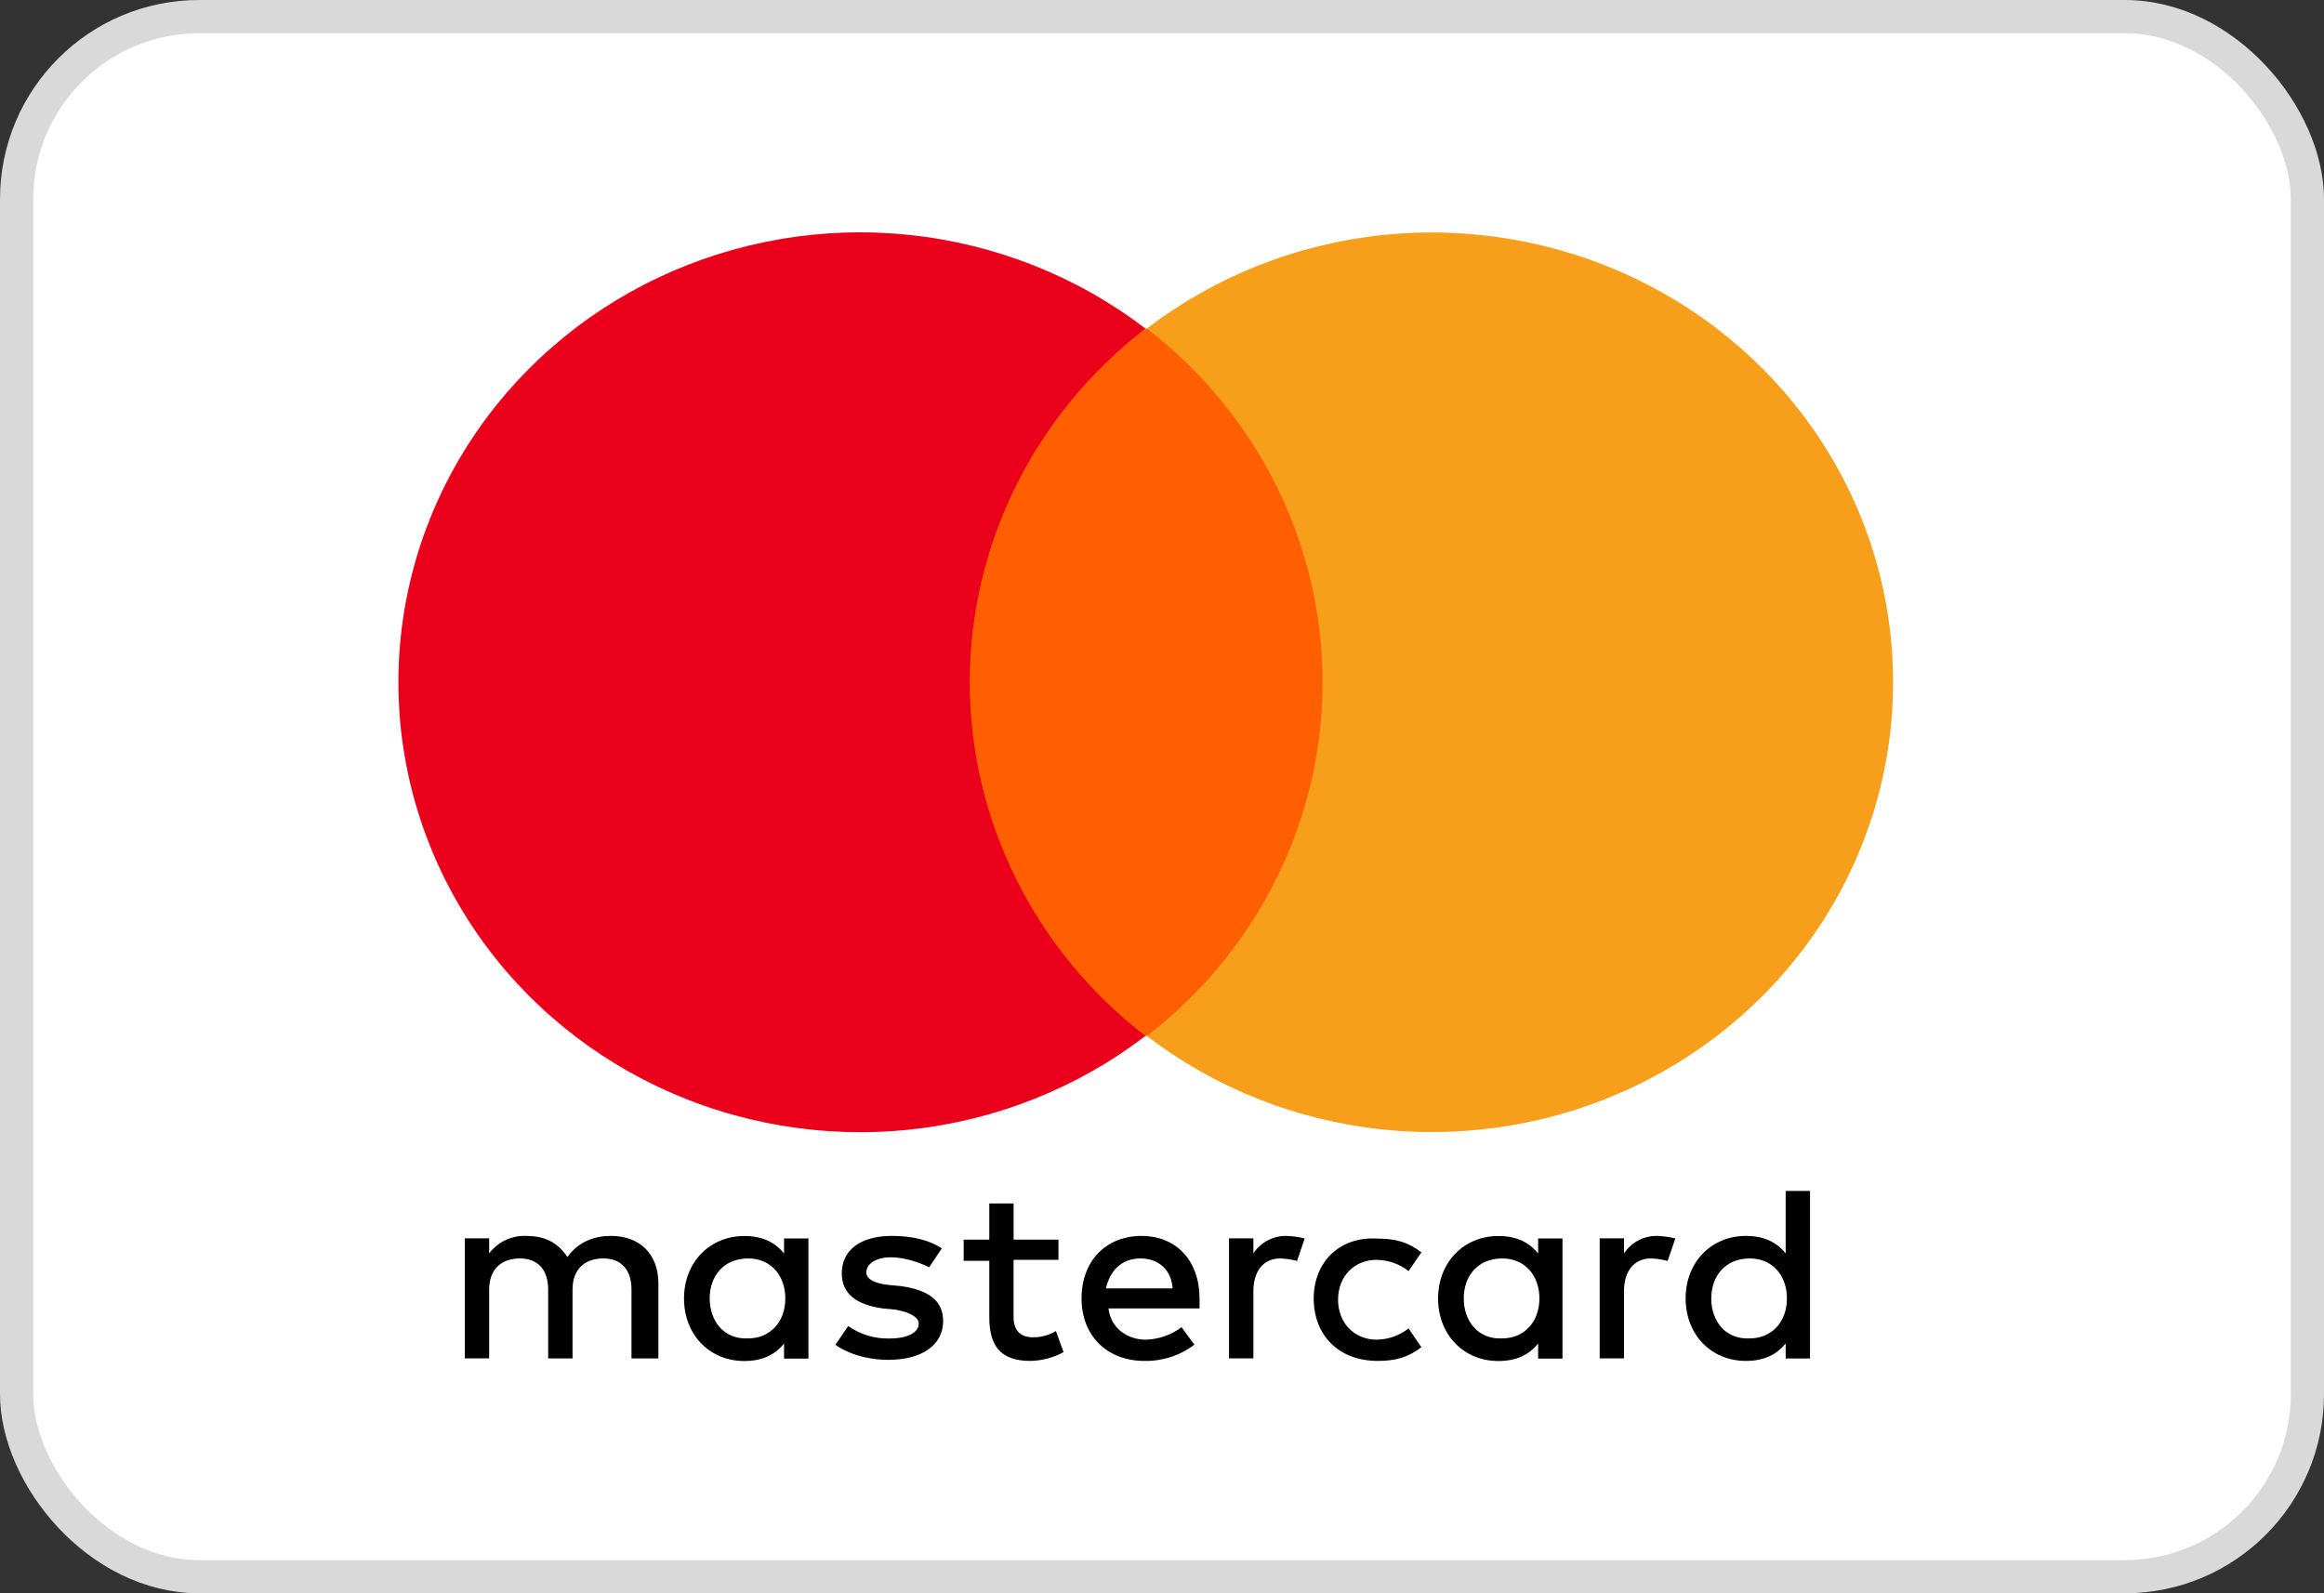
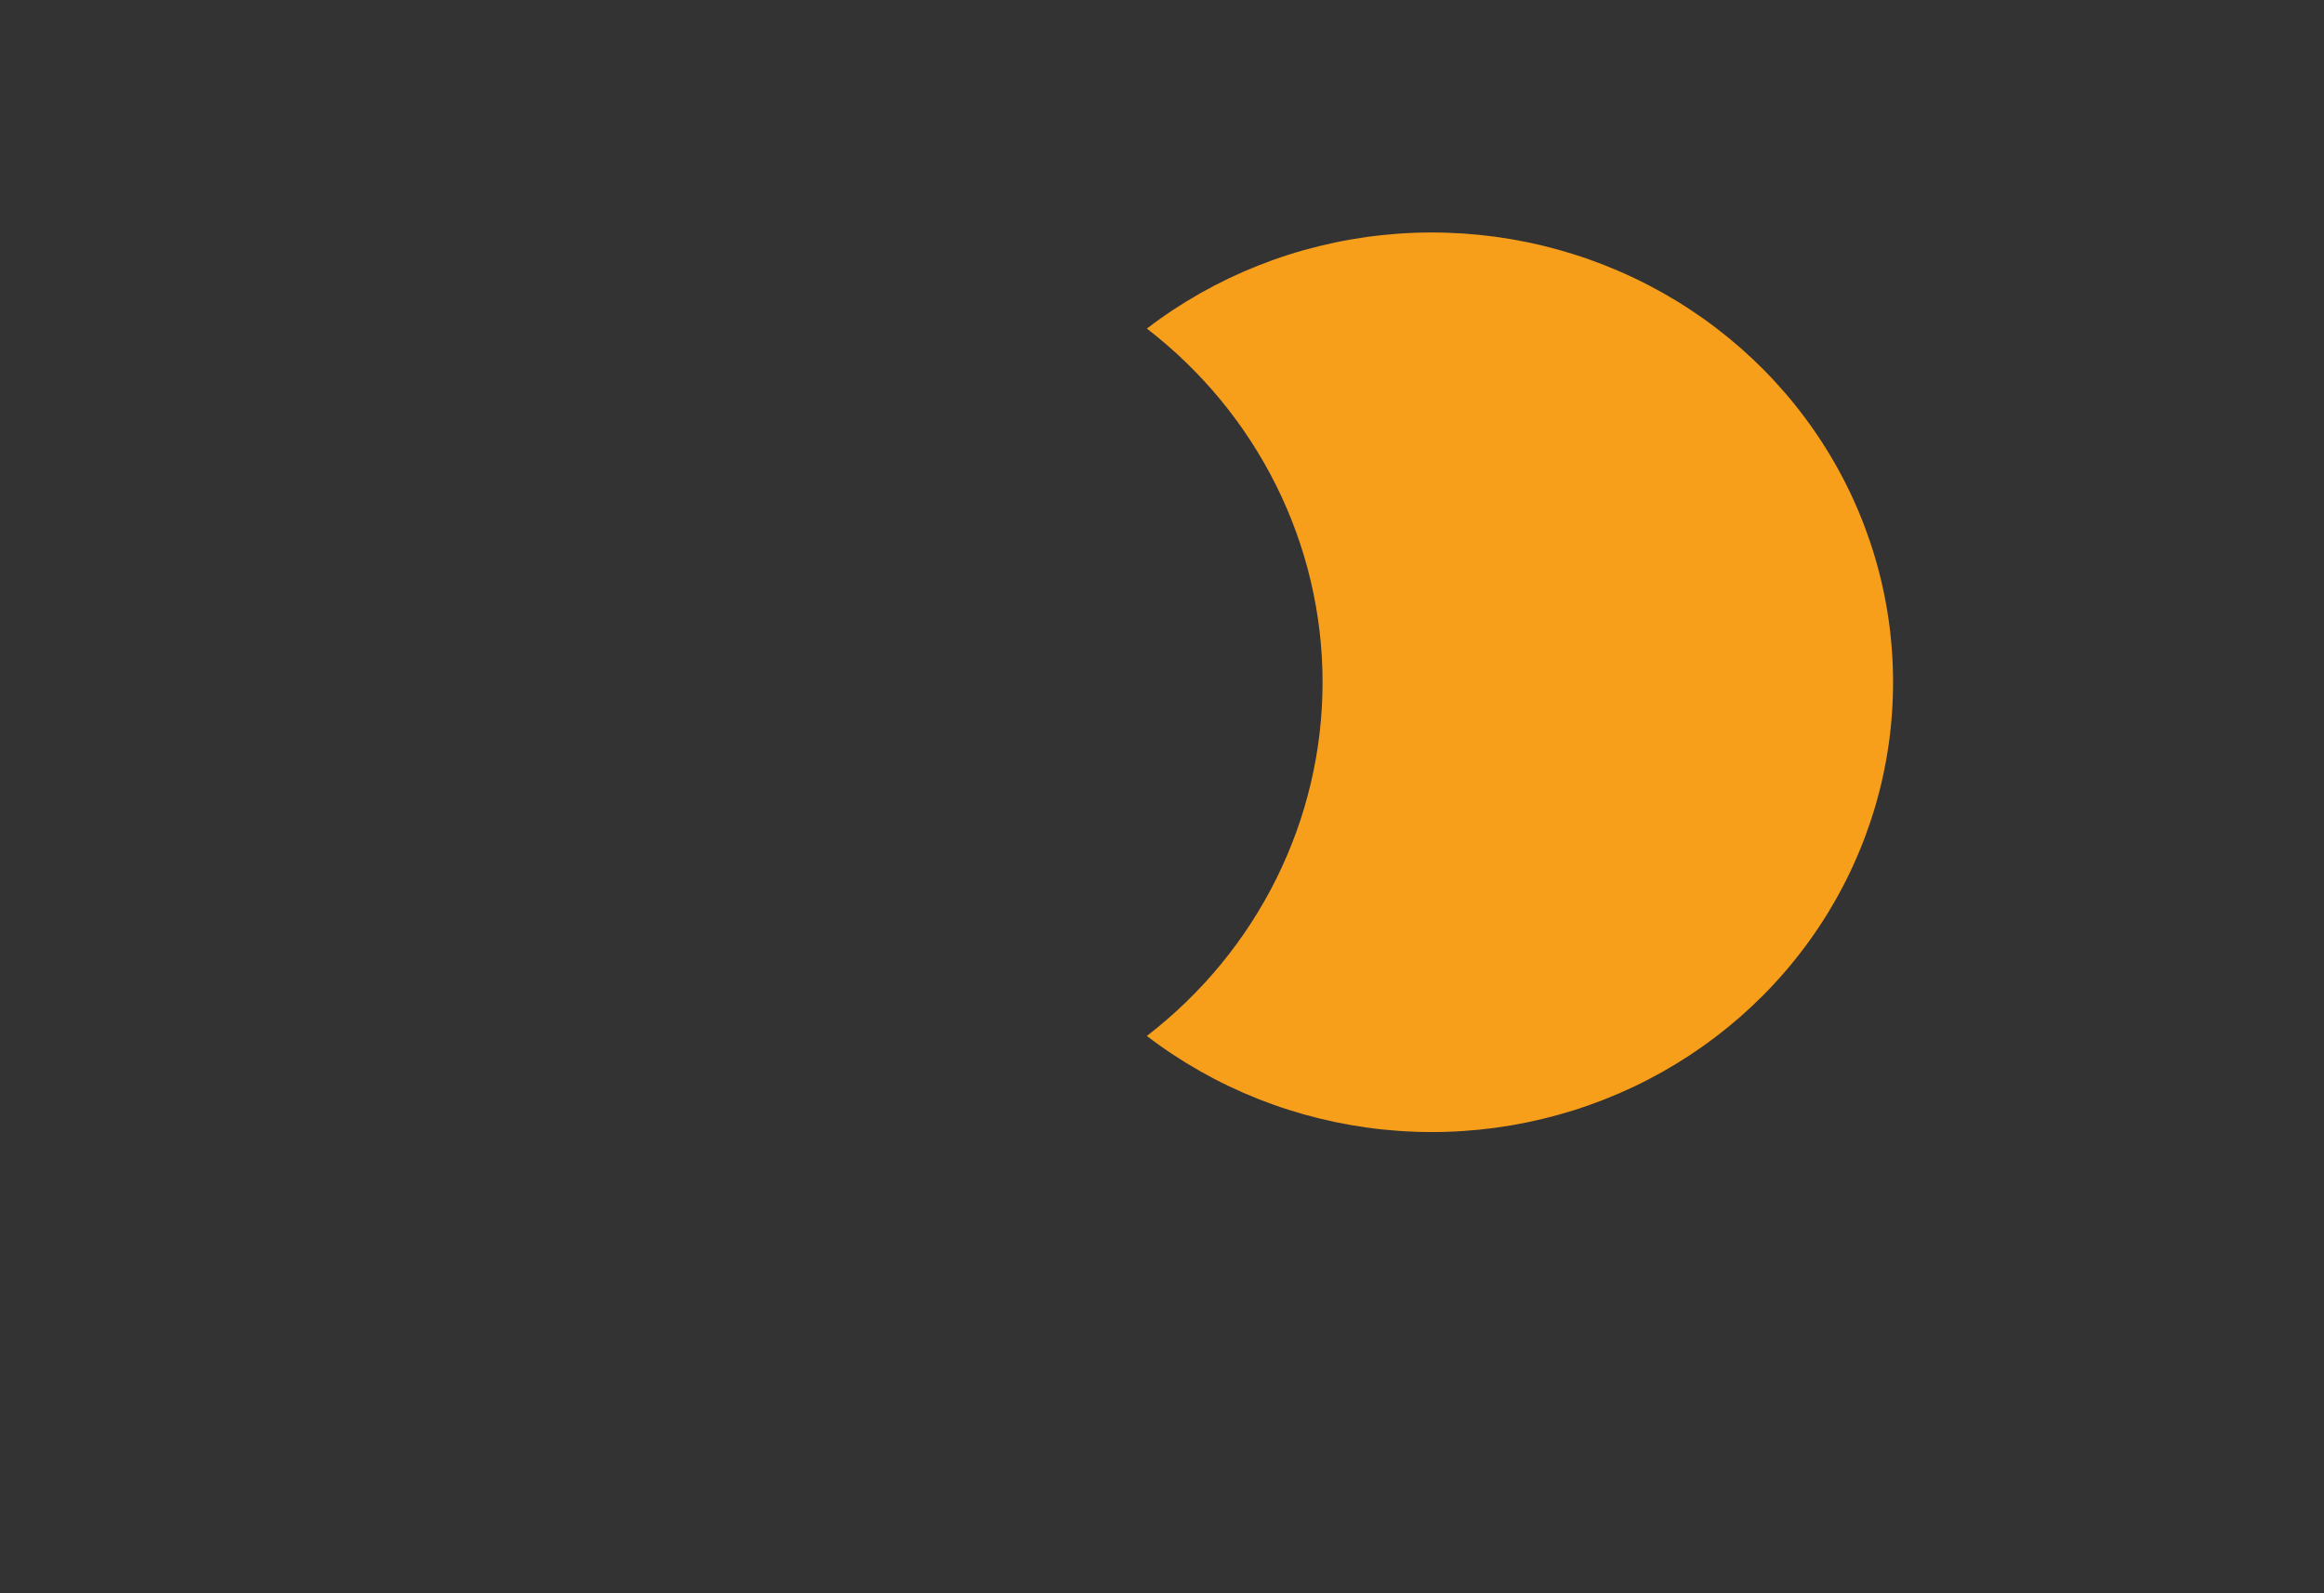
<svg xmlns="http://www.w3.org/2000/svg" width="70" height="48" viewBox="0 0 70 48" fill="none">
  <rect x="0" y="0" width="70" height="48" fill="#333333" stroke="none" />
-   <rect x="0.5" y="0.5" width="69" height="47" rx="5.5" fill="white" stroke="#D9D9D9" />
-   <path d="M19.831 40.925V38.666C19.831 37.799 19.29 37.234 18.402 37.234C17.936 37.234 17.437 37.386 17.089 37.871C16.818 37.456 16.436 37.234 15.853 37.234C15.636 37.225 15.421 37.269 15.225 37.361C15.03 37.453 14.861 37.591 14.734 37.762V37.307H14V40.922H14.734V38.854C14.734 38.217 15.12 37.913 15.661 37.913C16.202 37.913 16.511 38.252 16.511 38.854V40.925H17.245V38.854C17.245 38.217 17.631 37.913 18.172 37.913C18.712 37.913 19.021 38.252 19.021 38.854V40.925H19.831ZM31.882 37.347H30.53V36.256H29.798V37.347H29.026V37.984H29.798V39.682C29.798 40.51 30.106 41 31.033 41C31.385 40.993 31.729 40.902 32.036 40.736L31.804 40.1C31.595 40.227 31.354 40.292 31.108 40.288C30.722 40.288 30.529 40.062 30.529 39.685V37.955H31.881V37.352L31.882 37.347ZM38.757 37.234C38.557 37.23 38.36 37.276 38.184 37.369C38.008 37.461 37.859 37.597 37.753 37.762V37.307H37.019V40.922H37.753V38.892C37.753 38.289 38.062 37.913 38.564 37.913C38.734 37.919 38.902 37.945 39.066 37.988L39.298 37.31C39.121 37.267 38.94 37.241 38.757 37.234ZM28.367 37.611C27.981 37.347 27.44 37.234 26.861 37.234C25.934 37.234 25.355 37.649 25.355 38.364C25.355 38.967 25.78 39.306 26.59 39.419L26.977 39.456C27.402 39.532 27.672 39.683 27.672 39.871C27.672 40.135 27.364 40.325 26.784 40.325C26.34 40.334 25.907 40.202 25.548 39.949L25.162 40.514C25.703 40.89 26.359 40.968 26.747 40.968C27.829 40.968 28.408 40.479 28.408 39.801C28.408 39.164 27.942 38.86 27.133 38.746L26.747 38.709C26.399 38.672 26.094 38.558 26.094 38.333C26.094 38.069 26.403 37.878 26.828 37.878C27.294 37.878 27.755 38.066 27.988 38.179L28.367 37.611ZM39.569 39.117C39.569 40.208 40.303 41 41.5 41C42.041 41 42.427 40.887 42.813 40.586L42.427 40.021C42.154 40.237 41.814 40.356 41.462 40.36C40.809 40.36 40.303 39.871 40.303 39.156C40.303 38.44 40.803 37.955 41.462 37.955C41.814 37.958 42.154 38.078 42.427 38.294L42.813 37.729C42.427 37.428 42.041 37.315 41.5 37.315C40.341 37.239 39.569 38.03 39.569 39.122V39.117ZM34.393 37.234C33.311 37.234 32.577 37.987 32.577 39.117C32.577 40.247 33.349 41 34.469 41C35.014 41.011 35.546 40.838 35.975 40.511L35.589 39.984C35.279 40.218 34.9 40.35 34.507 40.36C34.006 40.36 33.465 40.059 33.388 39.419H36.131V39.118C36.131 37.988 35.435 37.236 34.393 37.236V37.234ZM34.355 37.913C34.895 37.913 35.282 38.252 35.32 38.816H33.312C33.428 38.289 33.778 37.913 34.355 37.913ZM24.35 39.117V37.31H23.616V37.764C23.346 37.425 22.963 37.237 22.419 37.237C21.376 37.237 20.603 38.028 20.603 39.12C20.603 40.212 21.375 41.003 22.419 41.003C22.96 41.003 23.346 40.815 23.616 40.475V40.93H24.35V39.117ZM21.376 39.117C21.376 38.439 21.801 37.913 22.535 37.913C23.231 37.913 23.654 38.44 23.654 39.117C23.654 39.833 23.188 40.322 22.535 40.322C21.801 40.359 21.376 39.794 21.376 39.117ZM49.922 37.234C49.722 37.23 49.524 37.276 49.348 37.369C49.172 37.461 49.024 37.597 48.917 37.762V37.307H48.183V40.922H48.916V38.892C48.916 38.289 49.225 37.913 49.728 37.913C49.898 37.919 50.066 37.945 50.23 37.988L50.462 37.31C50.285 37.267 50.103 37.241 49.921 37.234H49.922ZM47.063 39.117V37.31H46.329V37.764C46.059 37.425 45.676 37.237 45.132 37.237C44.089 37.237 43.316 38.028 43.316 39.12C43.316 40.212 44.088 41.003 45.132 41.003C45.673 41.003 46.059 40.815 46.329 40.475V40.93H47.063V39.117ZM44.089 39.117C44.089 38.439 44.514 37.913 45.248 37.913C45.944 37.913 46.368 38.44 46.368 39.117C46.368 39.833 45.901 40.322 45.248 40.322C44.514 40.359 44.089 39.794 44.089 39.117ZM54.519 39.117V35.879H53.785V37.762C53.514 37.423 53.132 37.234 52.587 37.234C51.545 37.234 50.772 38.026 50.772 39.117C50.772 40.209 51.544 41 52.587 41C53.128 41 53.514 40.812 53.785 40.473V40.927H54.519V39.117ZM51.545 39.117C51.545 38.439 51.97 37.913 52.704 37.913C53.4 37.913 53.823 38.44 53.823 39.117C53.823 39.833 53.357 40.322 52.704 40.322C51.969 40.36 51.544 39.795 51.544 39.117H51.545Z" fill="black" />
-   <path d="M28 9.899H41.404V31.21H28V9.899Z" fill="#FF5F00" />
-   <path d="M29.208 20.555C29.209 18.504 29.685 16.481 30.602 14.636C31.518 12.79 32.851 11.171 34.5 9.899C32.449 8.327 29.985 7.349 27.391 7.078C24.796 6.806 22.176 7.251 19.829 8.363C17.482 9.474 15.503 11.207 14.119 13.363C12.734 15.519 12 18.011 12 20.555C12 23.098 12.734 25.59 14.119 27.746C15.503 29.902 17.482 31.635 19.829 32.746C22.176 33.858 24.796 34.303 27.391 34.032C29.985 33.76 32.449 32.782 34.5 31.21C32.851 29.938 31.518 28.319 30.602 26.473C29.685 24.628 29.209 22.605 29.208 20.555Z" fill="#EB001B" />
  <path d="M57.02 20.555C57.022 23.096 56.29 25.587 54.908 27.742C53.526 29.897 51.549 31.63 49.204 32.742C46.859 33.853 44.241 34.299 41.648 34.028C39.056 33.757 36.594 32.781 34.544 31.21C36.194 29.938 37.527 28.319 38.443 26.474C39.36 24.628 39.836 22.605 39.836 20.555C39.836 18.504 39.36 16.481 38.443 14.635C37.527 12.79 36.194 11.171 34.544 9.899C36.594 8.328 39.056 7.352 41.648 7.081C44.241 6.81 46.859 7.256 49.204 8.368C51.549 9.479 53.526 11.212 54.908 13.367C56.29 15.522 57.022 18.013 57.02 20.555Z" fill="#F79E1B" />
</svg>